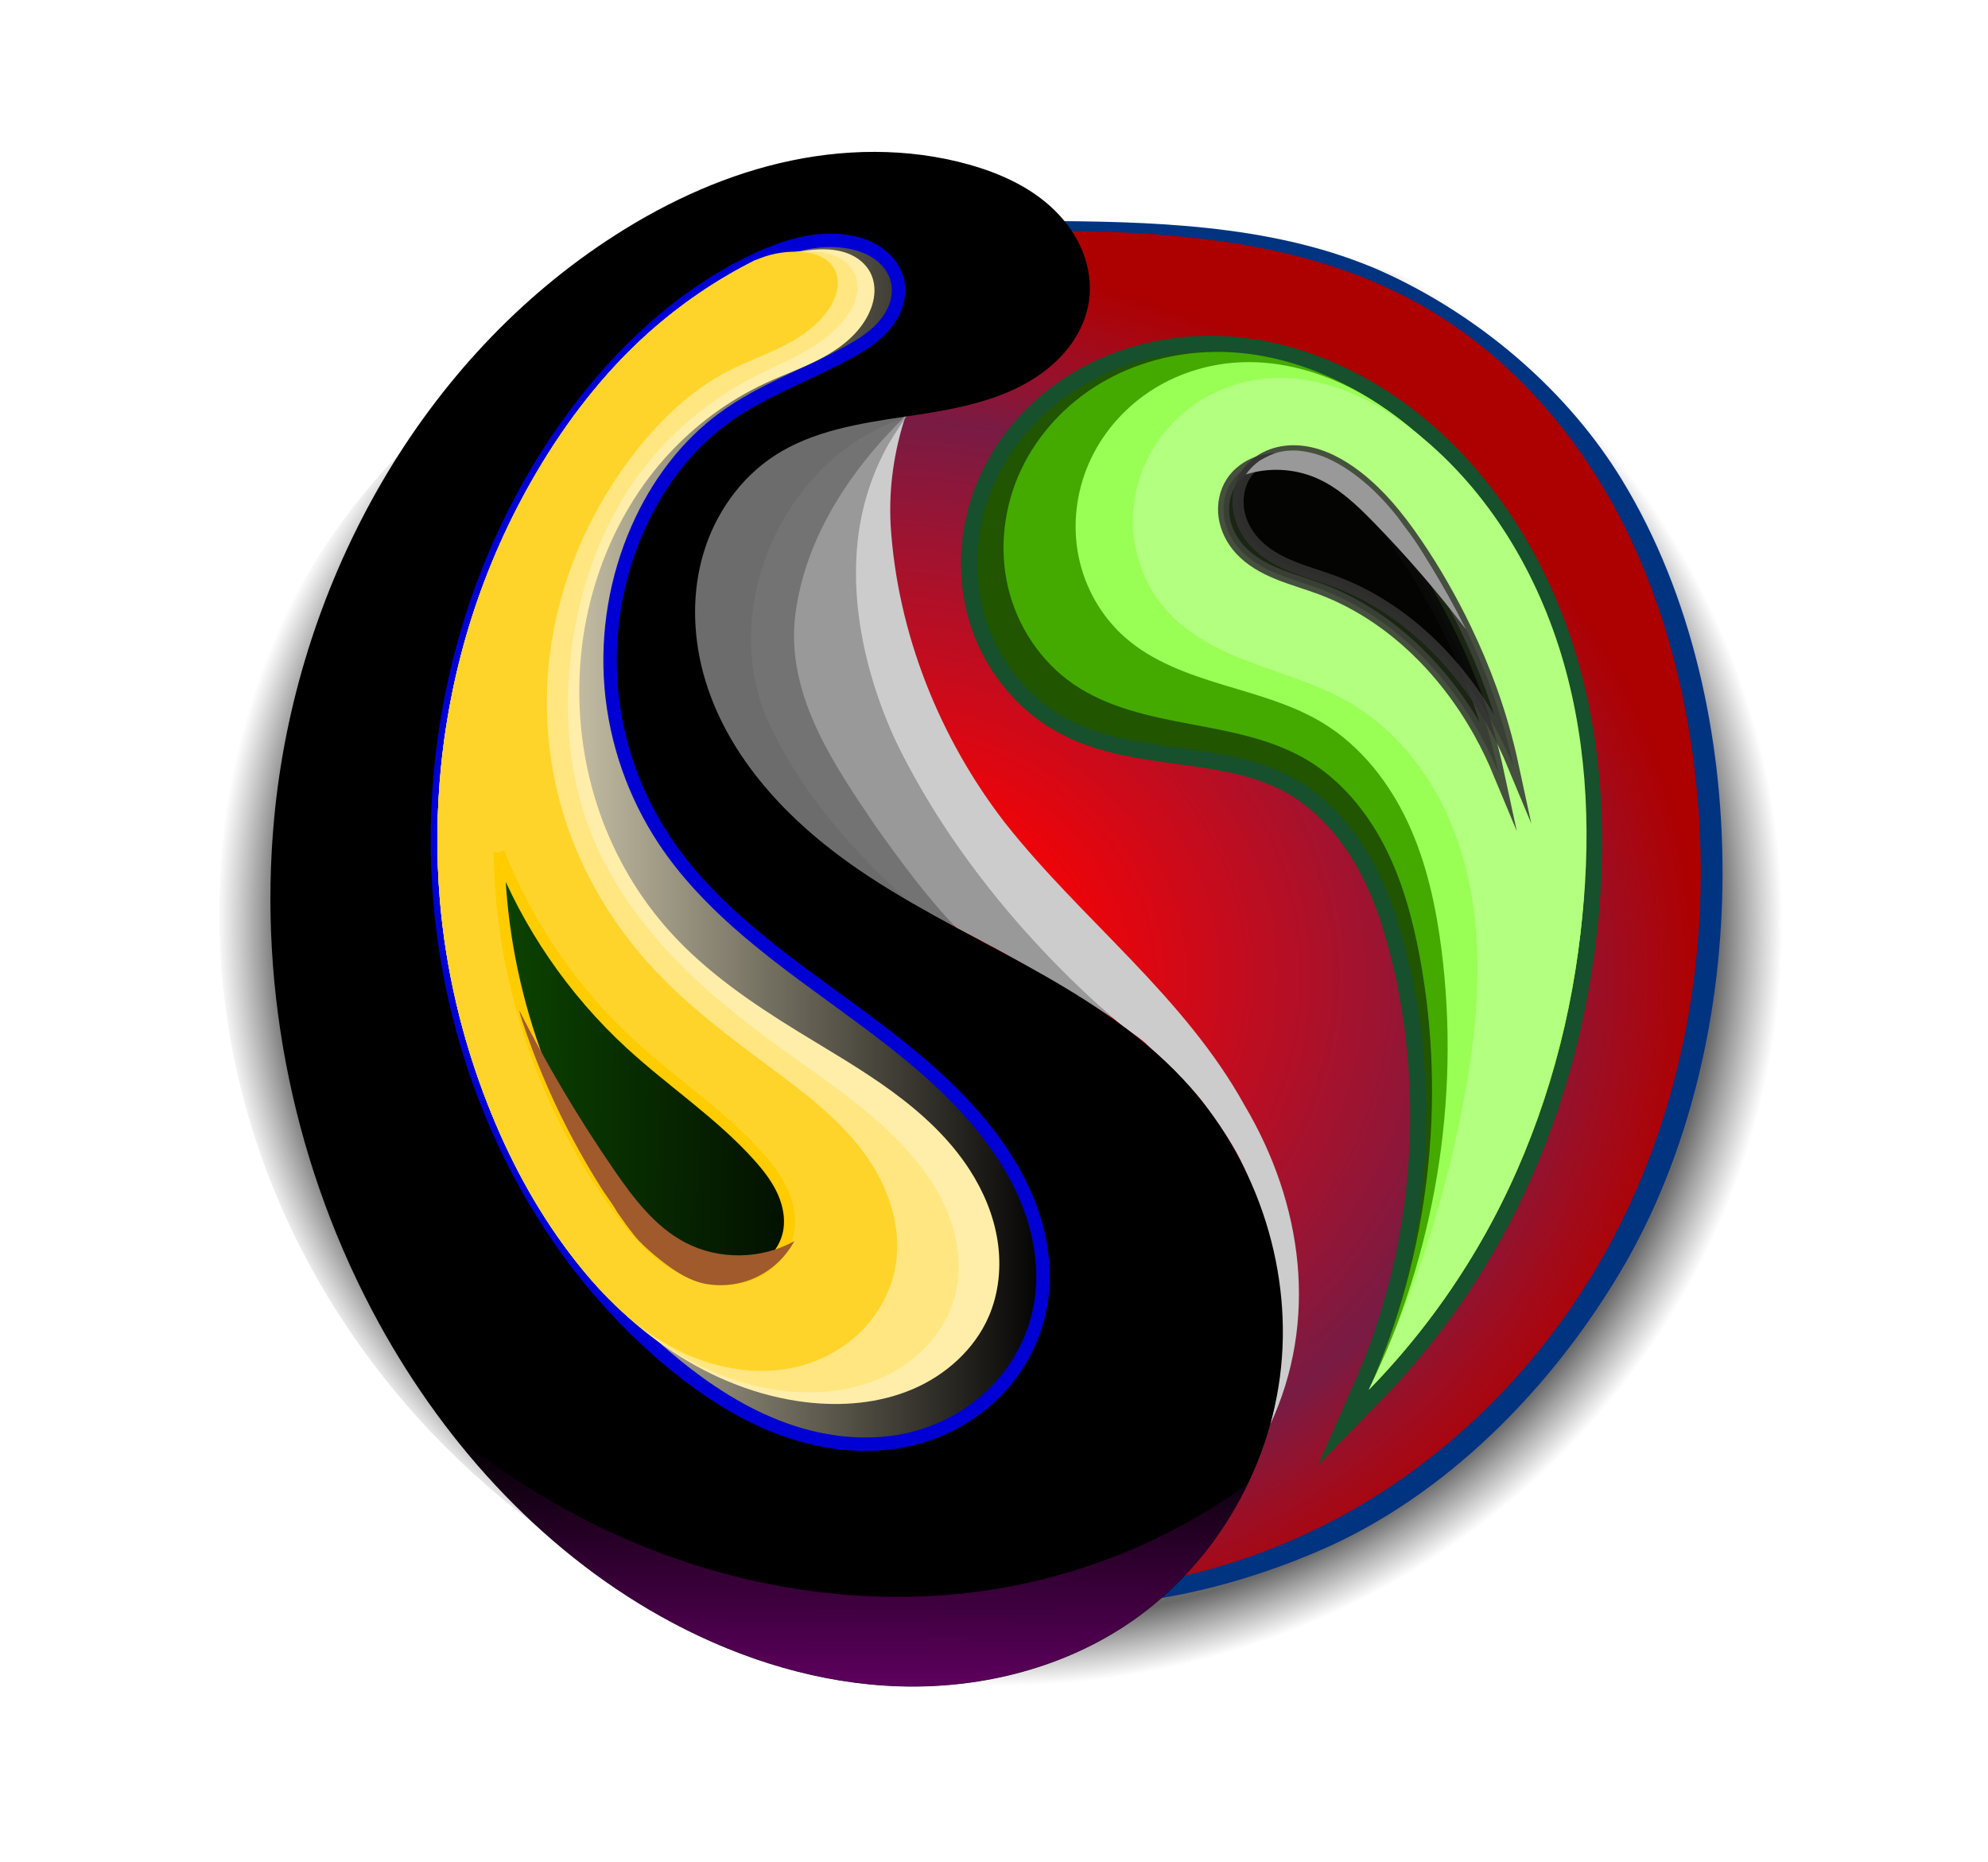
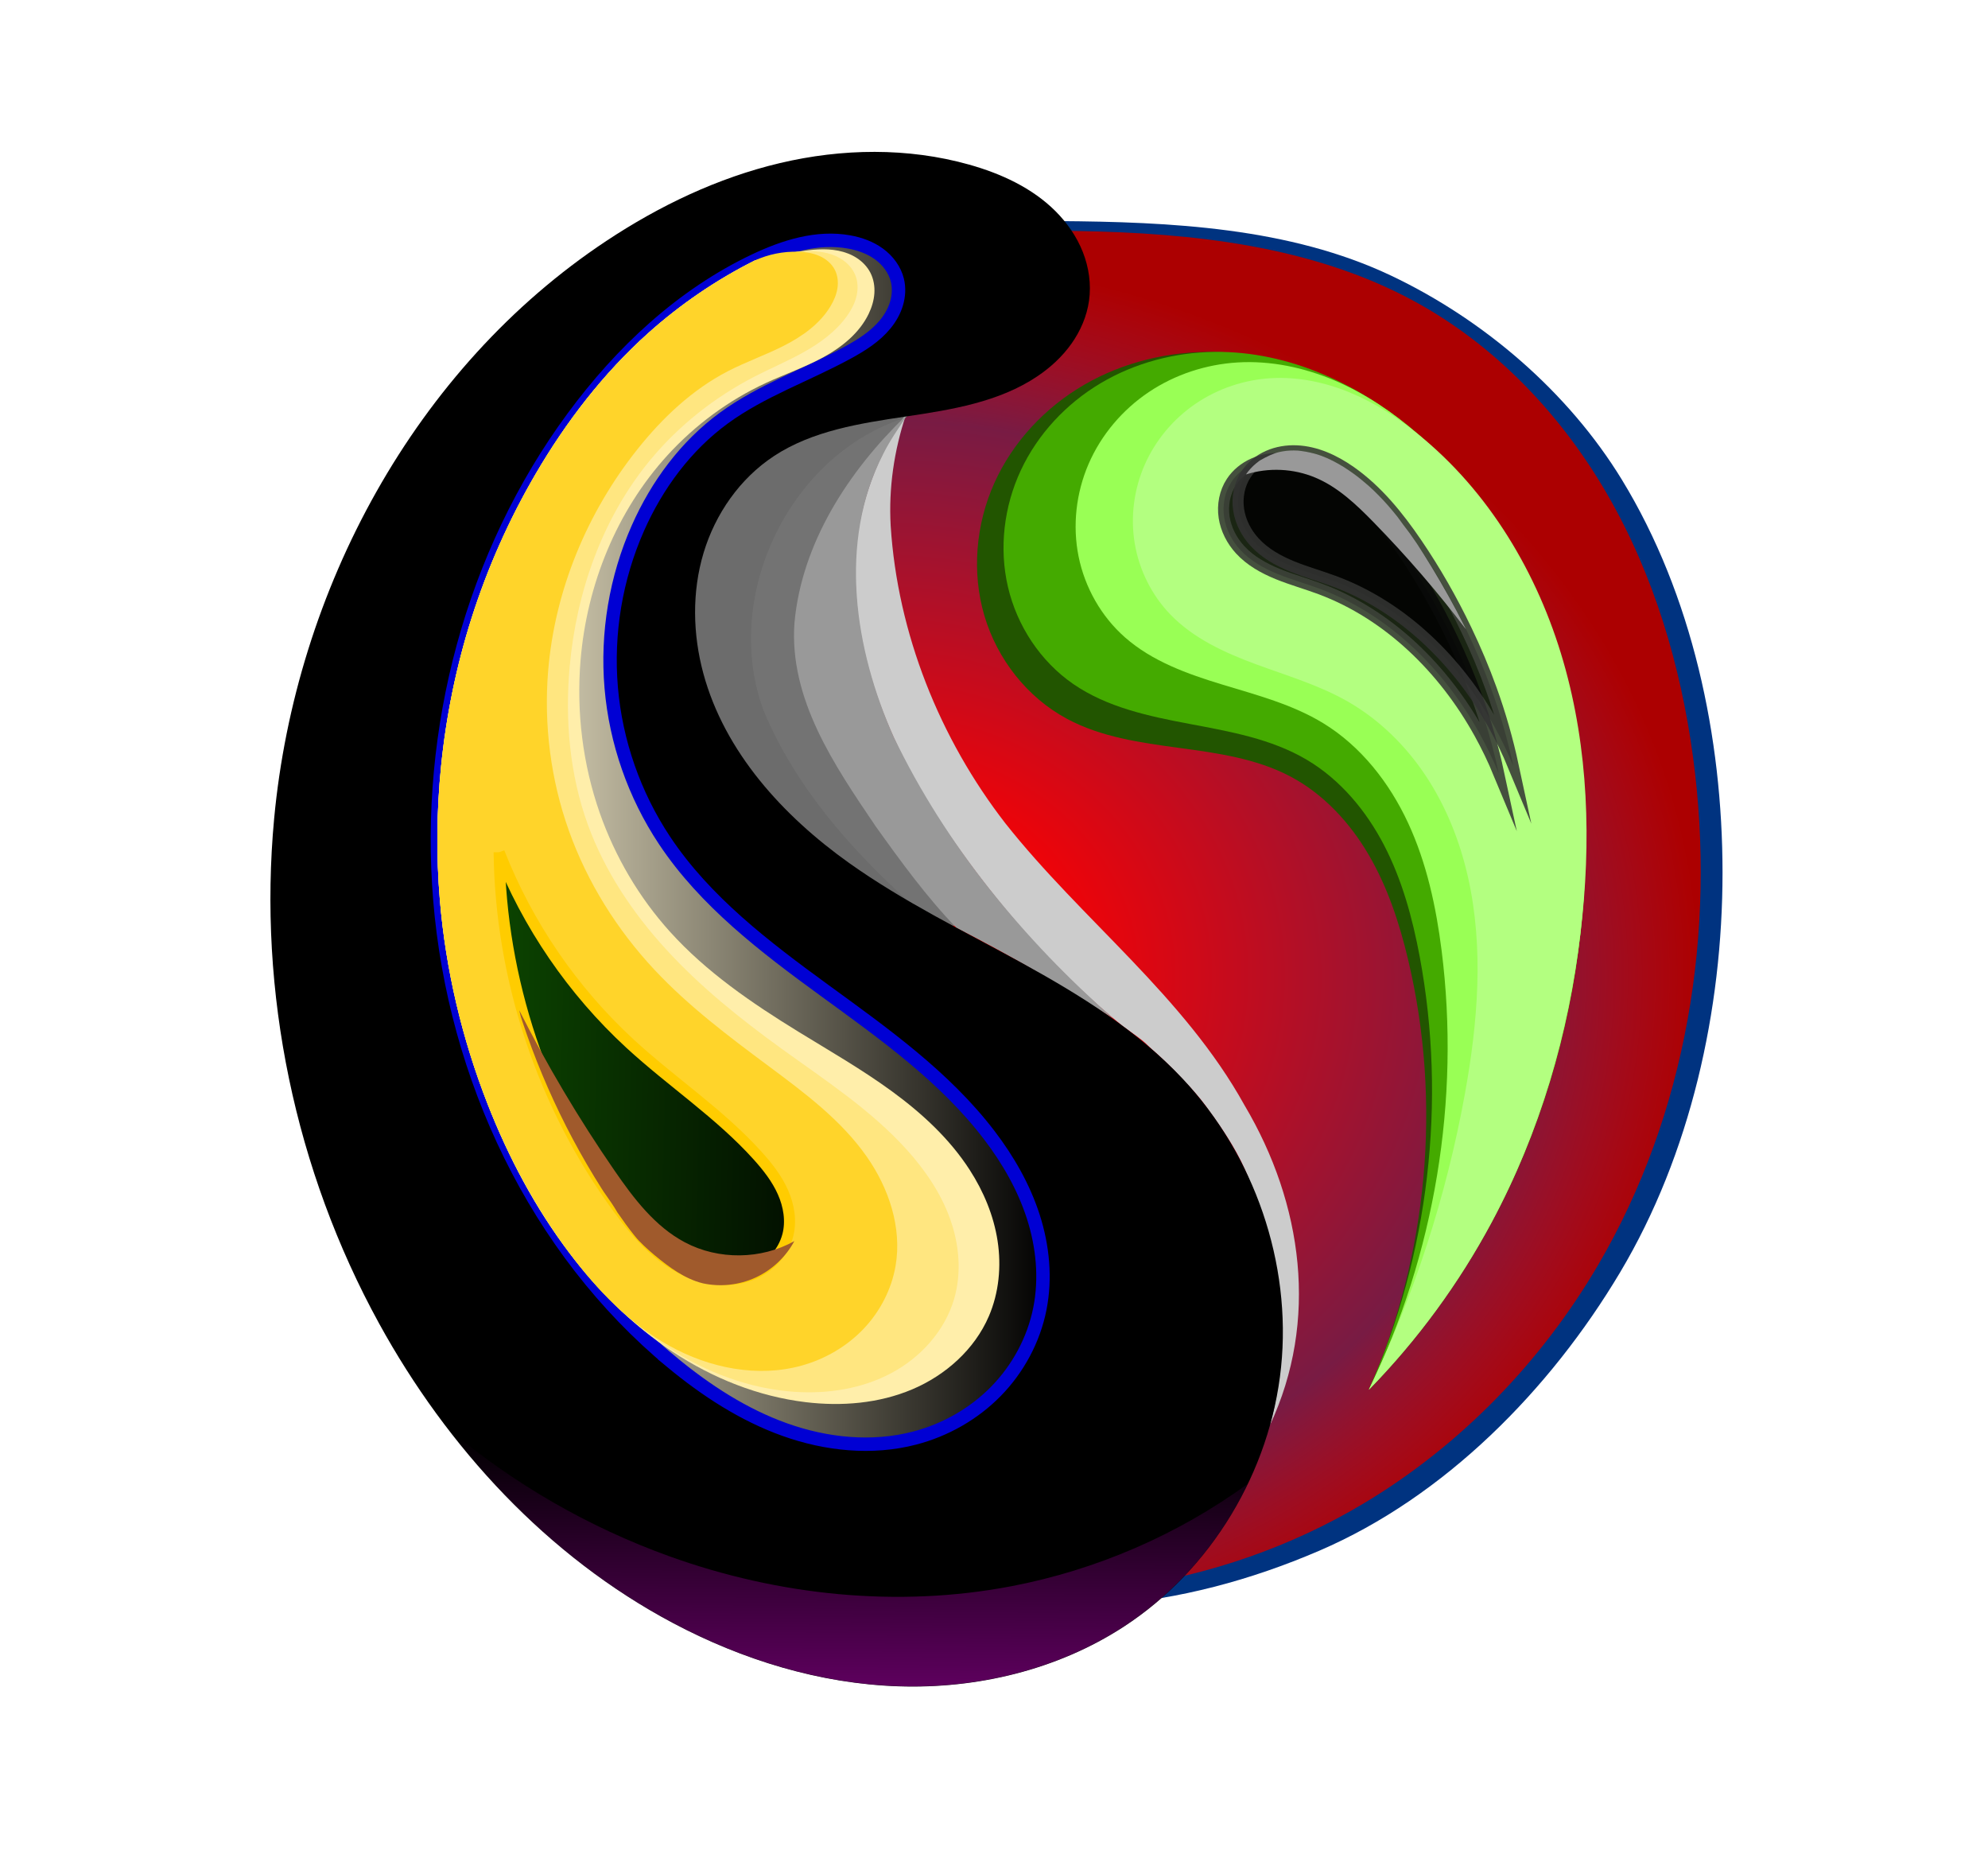
<svg xmlns="http://www.w3.org/2000/svg" xmlns:ns1="http://www.inkscape.org/namespaces/inkscape" xmlns:ns2="http://sodipodi.sourceforge.net/DTD/sodipodi-0.dtd" xmlns:xlink="http://www.w3.org/1999/xlink" width="21.404cm" height="20.039cm" viewBox="0 0 97.29 91.085" version="1.1" id="svg5" ns1:version="1.2 (dc2aedaf03, 2022-05-15)" ns2:docname="yangbb.svg" ns1:export-filename="yang2a.png" ns1:export-xdpi="96" ns1:export-ydpi="96">
  <ns2:namedview id="namedview7" pagecolor="#ffffff" bordercolor="#000000" borderopacity="0.25" ns1:showpageshadow="2" ns1:pageopacity="0.0" ns1:pagecheckerboard="0" ns1:deskcolor="#d1d1d1" ns1:document-units="mm" showgrid="false" ns1:lockguides="true" ns1:zoom="0.75157429" ns1:cx="470.34605" ns1:cy="371.88606" ns1:window-width="1920" ns1:window-height="1017" ns1:window-x="-8" ns1:window-y="-8" ns1:window-maximized="1" ns1:current-layer="layer1" />
  <defs id="defs2">
    <ns1:path-effect effect="spiro" id="path-effect1920" is_visible="true" lpeversion="1" />
    <ns1:path-effect effect="spiro" id="path-effect1856" is_visible="true" lpeversion="1" />
    <linearGradient ns1:collect="always" id="linearGradient4819">
      <stop style="stop-color:#ff0000;stop-opacity:1;" offset="0.179" id="stop4815" />
      <stop style="stop-color:#ff0000;stop-opacity:0.471;" offset="0.774" id="stop4825" />
      <stop style="stop-color:#ad0000;stop-opacity:0.995;" offset="1" id="stop4817" />
    </linearGradient>
    <linearGradient ns1:collect="always" id="linearGradient3212">
      <stop style="stop-color:#fff6d5;stop-opacity:1;" offset="0" id="stop3208" />
      <stop style="stop-color:#fff6d5;stop-opacity:0;" offset="1" id="stop3210" />
    </linearGradient>
    <linearGradient ns1:collect="always" id="linearGradient1740">
      <stop style="stop-color:#000000;stop-opacity:1;" offset="0" id="stop1736" />
      <stop style="stop-color:#126b00;stop-opacity:1;" offset="1" id="stop1738" />
    </linearGradient>
    <linearGradient ns1:collect="always" id="linearGradient1731">
      <stop style="stop-color:#101010;stop-opacity:1;" offset="0" id="stop2248" />
      <stop style="stop-color:#101010;stop-opacity:0.679;" offset="0.917" id="stop1727" />
      <stop style="stop-color:#272727;stop-opacity:0;" offset="1" id="stop1729" />
    </linearGradient>
    <ns1:path-effect effect="spiro" id="path-effect7452" is_visible="true" lpeversion="1" />
    <linearGradient ns1:collect="always" id="linearGradient7440">
      <stop style="stop-color:#4d4d4d;stop-opacity:1;" offset="0" id="stop7436" />
      <stop style="stop-color:#4d4d4d;stop-opacity:0;" offset="1" id="stop7438" />
    </linearGradient>
    <ns1:path-effect effect="spiro" id="path-effect7332" is_visible="true" lpeversion="1" />
    <linearGradient ns1:collect="always" id="linearGradient7288">
      <stop style="stop-color:#800080;stop-opacity:1;" offset="0" id="stop7284" />
      <stop style="stop-color:#800080;stop-opacity:0;" offset="1" id="stop7286" />
    </linearGradient>
    <ns1:path-effect effect="spiro" id="path-effect7156" is_visible="true" lpeversion="1" />
    <ns1:path-effect effect="spiro" id="path-effect5397" is_visible="true" lpeversion="1" />
    <ns1:path-effect effect="spiro" id="path-effect5330" is_visible="true" lpeversion="1" />
    <ns1:path-effect effect="vonkoch" id="path-effect5328" is_visible="true" lpeversion="1" ref_path="m 104.24,123.576 h 28.47" generator="m 104.24,152.587 h 9.49 m 9.49,0 h 9.49" similar_only="false" nbgenerations="1" drawall="true" maxComplexity="1000" />
    <ns1:path-effect effect="spiro" id="path-effect4082" is_visible="true" lpeversion="1" />
    <ns1:path-effect effect="spiro" id="path-effect4076" is_visible="true" lpeversion="1" />
    <ns1:path-effect effect="spiro" id="path-effect4064" is_visible="true" lpeversion="1" />
    <ns1:path-effect effect="spiro" id="path-effect3480" is_visible="true" lpeversion="1" />
    <ns1:path-effect effect="spiro" id="path-effect3297" is_visible="true" lpeversion="1" />
    <ns1:path-effect effect="spiro" id="path-effect2377" is_visible="true" lpeversion="1" />
    <ns1:path-effect effect="spiro" id="path-effect2195" is_visible="true" lpeversion="1" />
    <ns1:path-effect effect="spiro" id="path-effect2189" is_visible="true" lpeversion="1" />
    <ns1:path-effect effect="spiro" id="path-effect2155" is_visible="true" lpeversion="1" />
    <ns1:path-effect effect="spiro" id="path-effect1958" is_visible="true" lpeversion="1" />
    <ns1:path-effect effect="spiro" id="path-effect1891" is_visible="true" lpeversion="1" />
    <ns1:path-effect effect="spiro" id="path-effect1885" is_visible="true" lpeversion="1" />
    <ns1:path-effect effect="spiro" id="path-effect1818" is_visible="true" lpeversion="1" />
    <ns1:path-effect effect="spiro" id="path-effect1812" is_visible="true" lpeversion="1" />
    <ns1:path-effect effect="spiro" id="path-effect1682" is_visible="true" lpeversion="1" />
    <ns1:path-effect effect="spiro" id="path-effect1615" is_visible="true" lpeversion="1" />
    <ns1:path-effect effect="spiro" id="path-effect1359" is_visible="true" lpeversion="1" />
    <ns1:path-effect effect="spiro" id="path-effect1158" is_visible="true" lpeversion="1" />
    <ns1:path-effect effect="spiro" id="path-effect303" is_visible="true" lpeversion="1" />
    <ns1:path-effect effect="spiro" id="path-effect299" is_visible="true" lpeversion="1" />
    <linearGradient ns1:collect="always" xlink:href="#linearGradient7288" id="linearGradient7290" x1="96.019" y1="163.268" x2="96.112" y2="148.936" gradientUnits="userSpaceOnUse" gradientTransform="translate(8.206,3.202)" />
    <filter ns1:collect="always" style="color-interpolation-filters:sRGB" id="filter7308" x="-0.145" y="-0.145" width="1.29" height="1.289">
      <feGaussianBlur ns1:collect="always" stdDeviation="0.677" id="feGaussianBlur7310" />
    </filter>
    <clipPath clipPathUnits="userSpaceOnUse" id="clipPath7334">
      <path style="fill:#67536c;fill-opacity:1;stroke:none;stroke-width:0.765;stroke-dasharray:none;paint-order:markers stroke fill" d="m 78.601,124.248 c 0.595,2.206 0.474,5.238 1.277,7.689 0.261,0.795 0.569,1.606 0.907,2.388 0.286,0.661 0.562,1.281 0.945,1.942 0.269,0.465 0.505,0.908 0.78,1.347 0.348,0.556 0.798,1.103 1.1,1.631 0.376,0.659 0.91,1.233 1.494,1.717 0.58,0.481 1.22,0.96 1.952,1.141 0.742,0.184 1.601,0.229 2.291,-0.1 0.645,-0.308 1.291,-0.904 1.42,-1.607 0.216,-1.178 0.585,-1.475 -1.268,-3.362 -0.226,-0.23 -5.193,-4.589 -5.377,-4.719 -2.096,-1.488 -3.61,-6.38 -5.521,-8.067 z" id="path7336" ns2:nodetypes="csasasaaaassc" ns1:path-effect="#path-effect7332" ns1:original-d="m 78.600864,124.24782 c 0.594892,2.20598 0.473533,5.23766 1.277173,7.6895 0.260663,0.79526 0.569156,1.60615 0.906961,2.38762 0.285728,0.661 0.562029,1.28057 0.945493,1.94245 0.269424,0.46504 0.504568,0.90753 0.779831,1.34746 0.34788,0.55599 0.798458,1.10257 1.100483,1.63103 0.376365,0.65854 0.909591,1.23272 1.493635,1.71668 0.580282,0.48084 1.220106,0.96019 1.951641,1.14129 0.741874,0.18366 1.600885,0.22883 2.290607,-0.1004 0.645109,-0.30793 1.291232,-0.90364 1.420331,-1.60672 0.216314,-1.17805 0.585261,-1.47452 -1.268188,-3.36201 -0.225575,-0.22972 -5.19313,-4.58895 -5.377029,-4.71944 -2.096492,-1.48766 -3.610107,-6.38021 -5.520938,-8.06746 z" />
    </clipPath>
    <filter ns1:collect="always" style="color-interpolation-filters:sRGB" id="filter7444" x="-0.133" y="-0.164" width="1.267" height="1.328">
      <feGaussianBlur ns1:collect="always" stdDeviation="0.516" id="feGaussianBlur7446" />
    </filter>
    <clipPath clipPathUnits="userSpaceOnUse" id="clipPath7454">
      <path style="font-variation-settings:normal;opacity:1;vector-effect:none;fill:#ffffff;fill-opacity:1;stroke:url(#linearGradient7458);stroke-width:0.265;stroke-linecap:butt;stroke-linejoin:miter;stroke-miterlimit:4;stroke-dasharray:none;stroke-dashoffset:0;stroke-opacity:1;-inkscape-stroke:none;stop-color:#000000;stop-opacity:1" d="m 113.635,107.688 c -0.433,-0.194 -0.904,-0.319 -1.376,-0.364 -0.246,-0.024 -0.499,-0.008 -0.739,0.05 -0.299,0.073 -0.578,0.213 -0.847,0.367 -0.241,0.138 -0.458,0.344 -0.59,0.589 -0.24,0.445 -0.371,0.984 -0.307,1.485 0.064,0.505 0.338,0.902 0.675,1.371 0.732,1.021 2.277,1.063 3.384,1.655 1.284,0.686 2.781,1.324 3.776,2.196 1.709,1.5 2.583,3.505 3.76,5.512 0,0 -0.485,-2.128 -1.453,-4.462 -0.731,-1.763 -1.842,-3.63 -2.636,-4.855 -0.271,-0.417 -0.483,-0.654 -0.781,-1.075 -0.511,-0.723 -0.98,-1.132 -1.553,-1.607 -0.403,-0.334 -0.835,-0.65 -1.313,-0.864 z" id="path7456" ns2:nodetypes="aaasaascscsssaaa" ns1:path-effect="#path-effect7452" ns1:original-d="m 113.63512,107.68831 c -0.43319,-0.19353 -0.9038,-0.31863 -1.3761,-0.36375 -0.24579,-0.0235 -0.49909,-0.008 -0.73901,0.0503 -0.29895,0.0727 -0.5784,0.21313 -0.84681,0.36714 -0.24095,0.13825 -0.45787,0.34429 -0.58985,0.58873 -0.24021,0.44489 -0.37095,0.98386 -0.30702,1.4854 0.0644,0.5053 0.33836,0.9017 0.67486,1.37108 0.73166,1.02059 2.27669,1.06326 3.38416,1.65525 1.28405,0.68638 2.78146,1.32379 3.77555,2.19641 1.70915,1.50031 2.58272,3.50464 3.76,5.51232 0,0 -0.48498,-2.1285 -1.45258,-4.46191 -0.73097,-1.76277 -1.84164,-3.63024 -2.63575,-4.85477 -0.27057,-0.41722 -0.4827,-0.65363 -0.78078,-1.07514 -0.51108,-0.72272 -0.97979,-1.13162 -1.55338,-1.6071 -0.40342,-0.33441 -0.83486,-0.65024 -1.31329,-0.86398 z" />
    </clipPath>
    <linearGradient ns1:collect="always" xlink:href="#linearGradient7440" id="linearGradient7458" gradientUnits="userSpaceOnUse" x1="109.36" y1="105.085" x2="122.561" y2="120.71" />
    <ns1:path-effect effect="spiro" id="path-effect5330-4" is_visible="true" lpeversion="1" />
    <filter ns1:collect="always" style="color-interpolation-filters:sRGB" id="filter1865" x="-0.025" y="-0.022" width="1.096" height="1.211">
      <feGaussianBlur ns1:collect="always" stdDeviation="0.024" id="feGaussianBlur1867" />
    </filter>
    <radialGradient ns1:collect="always" xlink:href="#linearGradient1731" id="radialGradient1733" cx="98.645" cy="126.275" fx="98.645" fy="126.275" r="33.391" gradientTransform="matrix(1.148,-0.004,0.004,1.114,-5.921,-7.903)" gradientUnits="userSpaceOnUse" />
    <linearGradient ns1:collect="always" xlink:href="#linearGradient1740" id="linearGradient1742" x1="95.102" y1="129.828" x2="68.968" y2="129.279" gradientUnits="userSpaceOnUse" gradientTransform="matrix(1.161,0,0,1.161,-7.917,-15.464)" />
    <filter ns1:collect="always" style="color-interpolation-filters:sRGB" id="filter3204" x="-0.143" y="-0.444" width="1.287" height="1.888">
      <feGaussianBlur ns1:collect="always" stdDeviation="2.016" id="feGaussianBlur3206" />
    </filter>
    <linearGradient ns1:collect="always" xlink:href="#linearGradient3212" id="linearGradient3214" x1="75.717" y1="123.826" x2="101.808" y2="123.826" gradientUnits="userSpaceOnUse" gradientTransform="matrix(1.161,0,0,1.161,-7.917,-15.464)" />
    <filter ns1:collect="always" style="color-interpolation-filters:sRGB" id="filter3220" x="-0.02" y="-0.009" width="1.039" height="1.017">
      <feGaussianBlur ns1:collect="always" stdDeviation="0.153" id="feGaussianBlur3222" />
    </filter>
    <filter ns1:collect="always" style="color-interpolation-filters:sRGB" id="filter3224" x="-0.059" y="-0.031" width="1.118" height="1.062">
      <feGaussianBlur ns1:collect="always" stdDeviation="0.331" id="feGaussianBlur3226" />
    </filter>
    <filter ns1:collect="always" style="color-interpolation-filters:sRGB" id="filter3228" x="-0.148" y="-0.065" width="1.295" height="1.131">
      <feGaussianBlur ns1:collect="always" stdDeviation="0.559" id="feGaussianBlur3230" />
    </filter>
    <filter ns1:collect="always" style="color-interpolation-filters:sRGB" id="filter3232" x="-0.12" y="-0.061" width="1.239" height="1.122">
      <feGaussianBlur ns1:collect="always" stdDeviation="0.546" id="feGaussianBlur3234" />
    </filter>
    <filter ns1:collect="always" style="color-interpolation-filters:sRGB" id="filter3236" x="-0.03" y="-0.017" width="1.06" height="1.034">
      <feGaussianBlur ns1:collect="always" stdDeviation="0.308" id="feGaussianBlur3238" />
    </filter>
    <filter ns1:collect="always" style="color-interpolation-filters:sRGB" id="filter3240" x="-0.049" y="-0.022" width="1.098" height="1.044">
      <feGaussianBlur ns1:collect="always" stdDeviation="0.392" id="feGaussianBlur3242" />
    </filter>
    <filter ns1:collect="always" style="color-interpolation-filters:sRGB" id="filter3244" x="-0.046" y="-0.023" width="1.092" height="1.046">
      <feGaussianBlur ns1:collect="always" stdDeviation="0.412" id="feGaussianBlur3246" />
    </filter>
    <filter ns1:collect="always" style="color-interpolation-filters:sRGB" id="filter3248" x="-0.114" y="-0.067" width="1.229" height="1.134">
      <feGaussianBlur ns1:collect="always" stdDeviation="1.224" id="feGaussianBlur3250" />
    </filter>
    <radialGradient ns1:collect="always" xlink:href="#linearGradient4819" id="radialGradient4823" cx="102.258" cy="135.06" fx="102.258" fy="135.06" r="32.657" gradientTransform="matrix(1.239,9.2585283e-4,-8.0500426e-4,1.077,-24.972,-10.704)" gradientUnits="userSpaceOnUse" />
    <filter ns1:collect="always" style="color-interpolation-filters:sRGB" id="filter1865-0" x="-0.143" y="-0.125" width="1.332" height="1.417">
      <feGaussianBlur ns1:collect="always" stdDeviation="0.595" id="feGaussianBlur1867-2" />
    </filter>
    <ns1:path-effect effect="spiro" id="path-effect2377-5" is_visible="true" lpeversion="1" />
  </defs>
  <g ns1:label="Calque 1" ns1:groupmode="layer" id="layer1" transform="translate(-58.915,-87.095)">
-     <path id="path1118" style="opacity:0.922;fill:url(#radialGradient1733);stroke-width:0.294" d="m 148.912,131.895 c 0,20.851 -18.998,37.755 -40.07,37.755 -21.071,0 -39.198,-17.081 -39.198,-37.933 -2e-6,-20.851 17.183,-33.66 38.255,-33.66 9.725,-2e-6 20.635,1.184 27.772,6.675 8.328,6.408 13.241,15.934 13.241,27.162 z" ns2:nodetypes="ssssss" />
    <path id="path3301" style="color:#000000;font-variation-settings:normal;opacity:1;vector-effect:none;fill:#003380;fill-opacity:1;stroke:none;stroke-width:0.888;stroke-linecap:butt;stroke-linejoin:miter;stroke-miterlimit:4;stroke-dasharray:none;stroke-dashoffset:0;stroke-opacity:1;-inkscape-stroke:none;paint-order:markers stroke fill;stop-color:#000000;stop-opacity:1" d="m 99.744,99.553 c -6.869,2.008 -15.315,5.334 -18.951,11.5 -4.068,6.898 -5.021,15.287 -3.864,23.164 1.154,7.857 4.409,15.519 9.891,21.305 3.972,4.193 9.066,7.331 14.638,8.876 8.161,2.263 15.262,1.472 22.021,-1.431 6.142,-2.638 11.298,-7.877 14.721,-13.619 3.447,-5.782 5.014,-12.831 5.013,-19.563 -4e-4,-6.616 -1.478,-13.581 -4.929,-19.225 -2.619,-4.282 -6.747,-7.822 -11.281,-9.975 -4.978,-2.363 -10.804,-2.636 -16.315,-2.673 -3.689,-0.025 -6.277,0.302 -10.945,1.642 z" ns2:nodetypes="cssssaaaaaac" />
    <path style="fill:url(#radialGradient4823);fill-opacity:1;stroke:none;stroke-width:0.888;stroke-dasharray:none;paint-order:markers stroke fill" d="m 96.819,100.022 c 4.78,-1.409 9.819,-1.708 14.801,-1.625 5.677,0.095 11.521,0.726 16.51,3.437 3.976,2.161 7.209,5.567 9.467,9.488 2.259,3.921 3.572,8.342 4.175,12.827 1.143,8.504 -0.309,17.438 -4.649,24.841 -2.78,4.741 -6.72,8.814 -11.434,11.641 -7.153,4.289 -16.073,5.559 -24.112,3.338 -5.492,-1.517 -10.528,-4.606 -14.435,-8.752 -5.389,-5.718 -8.548,-13.302 -9.774,-21.063 -1.234,-7.809 -0.481,-16.233 3.807,-22.875 3.559,-5.512 9.35,-9.401 15.643,-11.256 z" id="path1956" ns2:nodetypes="sssssssssss" ns1:original-d="m 96.819136,100.02223 c 5.433804,-4.645591 10.909194,-0.911172 14.801434,-1.625298 3.89224,-0.714115 13.32526,3.034948 16.50977,3.437298 3.1845,0.40236 5.67439,11.81305 13.64221,22.31497 7.96783,10.50195 -3.22111,17.39546 -4.64909,24.8408 -1.42798,7.44533 -7.28449,7.07259 -11.43359,11.6407 -4.14911,4.56812 16.2366,-37.27353 -24.11182,3.33845 -6.339334,6.38074 -10.147973,-4.9964 -14.435368,-8.75248 -4.287397,-3.75607 -6.796398,-13.63906 -9.774075,-21.06305 -2.977677,-7.424 2.538395,-15.24973 3.80713,-22.87505 1.268737,-7.62534 10.209599,-6.61074 15.643399,-11.25634 z" ns1:path-effect="#path-effect1958" />
    <path id="path301" style="mix-blend-mode:multiply;fill:#737373;fill-opacity:1;stroke-width:0.265;filter:url(#filter3232)" d="m 103.95,109.073 c -2.666,0.308 -5.643,0.984 -7.303,3.291 -2.215,2.868 -2,7.001 -0.253,10.045 2.058,3.676 5.683,6.155 9.344,8.054 0.75,0.414 -0.395,-0.62 -0.564,-0.916 -2.002,-2.489 -3.959,-5.079 -5.224,-8.029 -1.143,-2.549 -0.675,-5.511 0.627,-7.905 0.873,-1.704 2.057,-3.239 3.452,-4.551 z" transform="matrix(1.161,0,0,1.161,-17.445,-19.182)" />
    <path id="path1883" style="opacity:1;mix-blend-mode:multiply;fill:#cccccc;stroke:none;stroke-width:0.265;filter:url(#filter3220)" d="m 103.903,109.075 c -1.354,1.966 -2.139,4.323 -2.073,6.72 0.034,4.269 2,8.244 4.455,11.638 1.948,2.718 4.216,5.236 6.808,7.346 1.149,0.817 0.848,0.637 1.246,0.988 0.471,0.415 0.918,0.857 1.346,1.315 0.318,0.339 0.633,0.684 0.908,1.06 0.62,0.849 1.232,1.722 1.657,2.685 0.555,1.259 0.84,2.625 1.132,3.97 0.14,0.644 0.271,1.297 0.295,1.955 0.059,1.62 0.107,3.138 -0.376,4.847 2.059,-4.387 1.395,-9.326 -1.069,-13.478 -2.544,-4.6 -6.852,-7.805 -10.075,-11.875 -2.781,-3.584 -4.553,-8.015 -4.842,-12.549 -0.089,-1.585 0.142,-3.168 0.642,-4.671 z" ns2:nodetypes="ccccaaaaaacccccc" transform="matrix(1.161,0,0,1.161,-17.445,-19.182)" />
    <path id="path1156" style="mix-blend-mode:multiply;fill:#999999;stroke-width:0.265;filter:url(#filter3224)" d="m 103.936,109.079 c -2.386,2.309 -4.363,5.323 -4.676,8.696 -0.238,3.226 1.696,6.036 3.419,8.582 1.06,1.484 2.151,2.984 3.412,4.29 2.279,1.147 4.471,2.464 6.618,3.823 -3.781,-3.328 -7.073,-7.306 -9.262,-11.867 -1.653,-3.701 -2.365,-8.21 -0.438,-11.951 0.28,-0.564 0.649,-1.075 0.986,-1.602 z" transform="matrix(1.161,0,0,1.161,-17.445,-19.182)" />
    <path id="path1357" style="opacity:0.287;mix-blend-mode:multiply;fill:#1a1a1a;stroke-width:0.265;filter:url(#filter3228)" d="m 102.846,109.233 c -2.327,0.356 -4.804,1.143 -6.221,3.157 -2.206,2.88 -1.968,7.015 -0.213,10.055 1.736,3.115 4.661,5.378 7.702,7.128 -2.518,-2.269 -4.841,-4.927 -6.155,-8.084 -1.754,-4.73 0.99,-10.625 5.775,-12.281 0.782,-0.28 -0.693,0.017 -0.887,0.025 z" transform="matrix(1.161,0,0,1.161,-17.445,-19.182)" />
    <path style="fill:#000000;stroke-width:0.307" d="m 96.785,109.413 c -1.663,1.095 -2.867,2.829 -3.439,4.736 -0.572,1.907 -0.53,3.974 -0.01,5.896 1.041,3.843 3.897,6.971 7.141,9.279 2.651,1.885 5.59,3.316 8.441,4.882 2.851,1.566 5.66,3.305 7.884,5.679 3.501,3.737 5.33,9.008 4.807,14.103 -0.522,5.094 -3.412,9.914 -7.707,12.703 -3.234,2.1 -7.158,3.039 -11.012,2.911 -3.854,-0.128 -7.636,-1.29 -11.042,-3.097 -6.133,-3.255 -11.042,-8.574 -14.383,-14.661 -4.106,-7.48 -5.929,-16.198 -5.134,-24.694 1.047,-11.189 6.888,-22.057 16.256,-28.266 2.601,-1.724 5.46,-3.092 8.497,-3.81 3.036,-0.718 6.257,-0.769 9.26,0.075 1.556,0.438 3.078,1.134 4.223,2.275 0.572,0.571 1.043,1.249 1.34,2.001 0.297,0.752 0.416,1.578 0.304,2.379 -0.106,0.761 -0.419,1.486 -0.864,2.112 -0.445,0.626 -1.019,1.155 -1.656,1.584 -1.88,1.268 -4.204,1.64 -6.447,1.974 -2.243,0.334 -4.567,0.692 -6.461,1.939 z" id="path297" ns1:path-effect="#path-effect299" ns1:original-d="m 96.785243,109.41276 c -4.30298,1.30426 2.46226,13.27378 3.692937,19.9102 1.23067,6.63643 10.88354,7.04085 16.32486,10.56081 5.4413,3.51996 -1.93245,17.87083 -2.89914,26.80579 -0.96668,8.93494 -14.702409,-0.12394 -22.054078,-0.18637 -7.351665,-0.0624 -10.299076,-9.3491 -14.383471,-14.66088 -4.084394,-5.31176 -3.350373,-16.81413 -5.133872,-24.69362 -1.783502,-7.87949 11.355226,-18.91595 16.255824,-28.265676 4.900601,-9.349711 11.360977,-2.585528 17.757167,-3.735095 6.39618,-1.149572 4.51005,4.532656 5.86727,6.654841 1.35724,2.12221 -1.67934,2.46451 -2.51946,3.6963 -0.84015,1.23178 -8.60505,2.60944 -12.908037,3.9137 z" ns2:nodetypes="ssssssssssss" />
    <path style="fill:url(#linearGradient3214);fill-opacity:1;stroke:#0000d4;stroke-width:0.656;stroke-dasharray:none;paint-order:markers stroke fill" d="m 91.796,153.744 c -6.677,-5.52 -10.64,-13.983 -11.354,-22.617 -0.689,-8.318 1.57,-16.903 6.522,-23.622 2.345,-3.182 5.318,-5.971 8.889,-7.665 1.443,-0.685 3.053,-1.192 4.625,-0.906 0.522,0.095 1.034,0.28 1.462,0.594 0.428,0.314 0.766,0.764 0.892,1.279 0.091,0.374 0.068,0.772 -0.042,1.141 -0.11,0.369 -0.305,0.71 -0.549,1.008 -0.487,0.597 -1.154,1.017 -1.83,1.386 -2.011,1.099 -4.221,1.855 -6.071,3.207 -1.859,1.359 -3.273,3.276 -4.205,5.381 -1.08,2.438 -1.534,5.15 -1.308,7.807 0.226,2.657 1.132,5.253 2.608,7.474 1.99,2.993 4.918,5.218 7.823,7.335 2.905,2.117 5.891,4.232 8.071,7.089 0.922,1.208 1.69,2.545 2.155,3.991 0.465,1.447 0.617,3.007 0.322,4.498 -0.301,1.52 -1.068,2.94 -2.153,4.046 -1.085,1.106 -2.482,1.897 -3.982,2.287 -2.085,0.543 -4.325,0.309 -6.354,-0.417 -2.029,-0.726 -3.862,-1.923 -5.522,-3.296 z" id="path1550" ns2:nodetypes="aaaaaaaaaaaaaa" ns1:path-effect="#path-effect1615" ns1:original-d="m 91.79631,153.74354 c -6.428649,-5.46197 -10.529444,-14.2217 -11.354277,-22.61696 -0.798714,-8.12943 2.15339,-16.71969 6.52215,-23.62182 2.092575,-3.30604 5.370591,-5.95455 8.889405,-7.66529 1.412753,-0.686833 3.098639,-1.278539 4.624692,-0.905994 0.97412,0.237807 2.20466,0.881944 2.35353,1.873564 0.21202,1.41228 -1.35471,2.58456 -2.42064,3.53497 -1.708138,1.52302 -4.315502,1.73811 -6.070673,3.20668 -1.74584,1.46075 -3.555687,3.19917 -4.204871,5.38099 -1.45792,4.89987 -0.965903,10.69902 1.300714,15.28123 3.172115,6.41276 12.1001,8.35862 15.89355,14.42457 1.56292,2.49918 3.18579,5.62773 2.47708,8.48892 -0.70659,2.85263 -3.28646,5.60775 -6.13459,6.33231 -4.01964,1.02258 -8.715221,-1.02761 -11.87607,-3.71317 z" />
    <path style="fill:#ffeeaa;stroke:none;stroke-width:0.307" d="m 95.854,99.839 c -1.891,0.95 -3.655,2.154 -5.231,3.567 -2.187,1.963 -3.999,4.322 -5.483,6.858 -1.311,2.24 -2.372,4.627 -3.156,7.101 -0.744,2.349 -1.238,4.775 -1.484,7.227 -0.218,2.17 -0.242,4.36 -0.059,6.534 0.288,3.42 1.089,6.795 2.339,9.991 1.014,2.595 2.329,5.082 4.015,7.3 1.415,1.861 3.096,3.534 5.048,4.821 1.952,1.287 4.179,2.182 6.5,2.461 1.758,0.212 3.584,0.063 5.215,-0.627 1.631,-0.69 3.051,-1.952 3.75,-3.578 0.495,-1.151 0.617,-2.447 0.427,-3.686 -0.19,-1.239 -0.685,-2.42 -1.364,-3.473 -0.982,-1.522 -2.338,-2.771 -3.8,-3.84 -1.462,-1.069 -3.037,-1.971 -4.581,-2.919 -2.274,-1.397 -4.508,-2.92 -6.295,-4.902 -1.511,-1.676 -2.675,-3.66 -3.424,-5.789 -0.841,-2.394 -1.155,-4.969 -0.944,-7.497 0.308,-3.684 1.765,-7.296 4.26,-10.025 1.35,-1.477 2.991,-2.688 4.807,-3.529 0.938,-0.435 1.923,-0.772 2.83,-1.269 0.907,-0.497 1.753,-1.183 2.202,-2.114 0.151,-0.314 0.255,-0.652 0.279,-1 0.024,-0.347 -0.036,-0.703 -0.195,-1.013 -0.15,-0.292 -0.385,-0.537 -0.66,-0.717 -0.275,-0.18 -0.589,-0.296 -0.911,-0.36 -0.644,-0.129 -1.311,-0.053 -1.96,0.049 -0.715,0.112 -1.425,0.255 -2.127,0.429 z" id="path1887" ns1:path-effect="#path-effect1891" ns1:original-d="m 95.853585,99.83947 c -0.753871,0.0503 -3.486725,2.37861 -5.23055,3.56746 -1.743824,1.18884 -3.654811,4.57233 -5.482678,6.85803 -1.827866,2.2857 -2.103538,4.73447 -3.155766,7.10126 -1.052228,2.36677 -0.988725,4.81808 -1.483547,7.22667 -0.494821,2.40858 -0.03904,4.35609 -0.05901,6.53369 -0.01998,2.17758 1.559406,6.66119 2.338647,9.99131 0.779245,3.33014 2.677096,4.86716 4.015182,7.30028 1.338085,2.43311 7.006299,7.00011 11.548425,7.28195 3.294552,0.20444 7.379822,-1.31055 8.965172,-4.2058 1.15587,-2.11089 0.23993,-5.05976 -0.93734,-7.1588 -1.75564,-3.13028 -5.56811,-4.53021 -8.380893,-6.75939 -2.084351,-1.65189 -4.538252,-2.90545 -6.29515,-4.90209 -1.481001,-1.6831 -2.697875,-3.66798 -3.423582,-5.78919 -0.815355,-2.38325 -1.291017,-5.00261 -0.943766,-7.49743 0.500554,-3.5962 2.00629,-7.17831 4.260052,-10.02502 1.233817,-1.55844 3.180513,-2.3861 4.806793,-3.529 1.653712,-1.16219 4.045006,-1.61934 5.032256,-3.38308 0.32798,-0.58592 0.47573,-1.46732 0.084,-2.01265 -0.71526,-0.995573 -2.979402,-0.826308 -3.531232,-1.027355 -0.551831,-0.201047 -1.373081,0.378945 -2.126955,0.429155 z" ns2:nodetypes="ssssssssaaaaaaaaaaasss" />
    <path style="fill:#ffe680;stroke:none;stroke-width:0.307" d="m 95.854,99.839 c -1.891,0.95 -3.655,2.154 -5.231,3.567 -2.187,1.963 -3.999,4.322 -5.483,6.858 -1.311,2.24 -2.372,4.627 -3.156,7.101 -0.744,2.349 -1.238,4.775 -1.484,7.227 -0.218,2.17 -0.242,4.36 -0.059,6.534 0.287,3.42 1.088,6.795 2.339,9.991 1.015,2.594 2.332,5.08 4.015,7.3 1.345,1.774 2.932,3.382 4.796,4.6 1.864,1.217 4.014,2.033 6.235,2.178 1.621,0.105 3.288,-0.157 4.72,-0.924 1.432,-0.766 2.608,-2.065 3.063,-3.624 0.374,-1.281 0.25,-2.676 -0.203,-3.931 -0.453,-1.255 -1.221,-2.378 -2.114,-3.368 -1.765,-1.955 -4.003,-3.407 -6.138,-4.95 -2.023,-1.463 -3.982,-3.035 -5.665,-4.879 -1.62,-1.774 -2.982,-3.811 -3.803,-6.069 -0.895,-2.46 -1.126,-5.131 -0.892,-7.738 0.328,-3.648 1.595,-7.26 3.924,-10.087 1.403,-1.704 3.172,-3.101 5.135,-4.111 0.803,-0.413 1.638,-0.763 2.424,-1.206 0.786,-0.443 1.533,-0.99 2.065,-1.719 0.206,-0.283 0.379,-0.594 0.471,-0.932 0.092,-0.338 0.1,-0.704 -0.016,-1.034 -0.092,-0.26 -0.258,-0.491 -0.465,-0.673 -0.207,-0.182 -0.454,-0.316 -0.715,-0.405 -0.521,-0.179 -1.087,-0.182 -1.636,-0.135 -0.722,0.061 -1.437,0.206 -2.127,0.429 z" id="path1814" ns1:path-effect="#path-effect1818" ns1:original-d="m 95.853585,99.83947 c -0.753871,0.0503 -3.486725,2.37861 -5.23055,3.56746 -1.743824,1.18884 -3.654811,4.57233 -5.482678,6.85803 -1.827866,2.2857 -2.103538,4.73447 -3.155766,7.10126 -1.052228,2.36677 -0.988725,4.81808 -1.483547,7.22667 -0.494821,2.40858 -0.03904,4.35609 -0.05901,6.53369 -0.01998,2.17758 1.559406,6.66119 2.338647,9.99131 0.779245,3.33014 2.677096,4.86716 4.015182,7.30028 1.338085,2.43311 6.715543,6.72941 11.030723,6.77721 3.004554,0.0333 6.704234,-1.7431 7.783104,-4.54749 0.91652,-2.38237 -0.87701,-5.19152 -2.31789,-7.29855 -1.48362,-2.16954 -4.118541,-3.2673 -6.137524,-4.95009 -1.914394,-1.59562 -4.041115,-2.98857 -5.66528,-4.8788 -1.555837,-1.81072 -3.013188,-3.81592 -3.803229,-6.06873 -0.859254,-2.45018 -1.223683,-5.16296 -0.891995,-7.73815 0.460877,-3.57823 1.78846,-7.17898 3.923544,-10.08715 1.297594,-1.76745 3.358261,-2.82612 5.134671,-4.1114 1.446856,-1.04683 3.465123,-1.46149 4.488683,-2.92492 0.38554,-0.55121 0.7585,-1.36577 0.45495,-1.96606 -0.4611,-0.911916 -2.263248,-1.012678 -2.815078,-1.213725 -0.551831,-0.201047 -1.373082,0.378945 -2.126954,0.429155 z" ns2:nodetypes="ssssssssaaaaaaaaaaasss" />
    <path style="fill:#ffd42a;stroke:none;stroke-width:0.307" d="m 95.854,99.839 c -1.891,0.95 -3.655,2.154 -5.231,3.567 -2.187,1.963 -3.999,4.322 -5.483,6.858 -1.311,2.24 -2.372,4.627 -3.156,7.101 -0.744,2.349 -1.238,4.775 -1.484,7.227 -0.218,2.17 -0.241,4.36 -0.059,6.534 0.286,3.421 1.082,6.797 2.339,9.991 1.02,2.592 2.346,5.07 4.015,7.3 1.341,1.793 2.932,3.445 4.89,4.531 1.958,1.086 4.321,1.561 6.477,0.957 1.134,-0.318 2.188,-0.93 3.002,-1.78 0.814,-0.851 1.382,-1.94 1.58,-3.101 0.317,-1.857 -0.325,-3.782 -1.403,-5.326 -1.259,-1.803 -3.062,-3.14 -4.826,-4.453 -1.952,-1.452 -3.908,-2.924 -5.57,-4.7 -1.835,-1.961 -3.291,-4.284 -4.192,-6.814 -0.887,-2.491 -1.229,-5.173 -1.013,-7.808 0.323,-3.939 1.903,-7.748 4.364,-10.84 1.223,-1.537 2.683,-2.921 4.427,-3.824 0.896,-0.464 1.856,-0.796 2.755,-1.254 0.899,-0.458 1.759,-1.068 2.277,-1.935 0.16,-0.268 0.286,-0.56 0.334,-0.868 0.048,-0.308 0.014,-0.634 -0.129,-0.911 -0.16,-0.31 -0.448,-0.542 -0.768,-0.68 -0.32,-0.138 -0.672,-0.189 -1.02,-0.2 -0.729,-0.023 -1.464,0.125 -2.127,0.429 z" id="path1680" ns1:path-effect="#path-effect1682" ns1:original-d="m 95.853585,99.83947 c -0.753871,0.0503 -3.486725,2.37861 -5.23055,3.56746 -1.743824,1.18884 -3.654811,4.57233 -5.482678,6.85803 -1.827866,2.2857 -2.103538,4.73447 -3.155766,7.10126 -1.052228,2.36677 -0.988725,4.81808 -1.483547,7.22667 -0.494821,2.40858 -0.03904,4.35609 -0.05901,6.53369 -0.01998,2.17758 1.559406,6.66119 2.338647,9.99131 0.779245,3.33014 2.677096,4.86716 4.015182,7.30028 1.338085,2.43311 7.4422,3.70851 11.367229,5.48817 3.925028,1.77967 3.321378,-3.27409 4.581978,-4.88139 1.2606,-1.60732 -0.89047,-3.5578 -1.40327,-5.32617 -0.51281,-1.76837 -3.288221,-3.03249 -4.826021,-4.4531 -1.537804,-1.42064 -3.670564,-3.13684 -5.570369,-4.70021 -1.899804,-1.56339 -2.791995,-4.5187 -4.191506,-6.81419 -1.399509,-2.29552 -0.735898,-5.02203 -1.012792,-7.80805 -0.276893,-2.78602 2.95411,-6.96672 4.36359,-10.84039 1.409483,-3.87367 2.814514,-2.69437 4.427146,-3.82407 1.612633,-1.12971 3.228604,-2.53204 5.032272,-3.18894 1.80367,-0.6569 0.26838,-1.05545 0.20473,-1.77969 -0.0636,-0.724262 -1.236478,-0.678778 -1.788308,-0.879825 -0.551831,-0.201047 -1.373082,0.378945 -2.126954,0.429155 z" ns2:nodetypes="ssssssssssssssssssssss" />
    <path style="opacity:1;fill:url(#linearGradient1742);fill-opacity:1;stroke:#ffcc00;stroke-width:0.54;stroke-miterlimit:69.8;stroke-dasharray:none;stroke-opacity:1;paint-order:markers stroke fill" d="m 83.341,128.793 c 0.077,6.218 2.141,12.397 5.817,17.413 0.522,0.712 1.078,1.404 1.734,1.993 0.657,0.589 1.42,1.075 2.266,1.325 0.846,0.25 1.78,0.251 2.594,-0.088 0.407,-0.17 0.781,-0.423 1.08,-0.747 0.299,-0.324 0.523,-0.72 0.635,-1.146 0.184,-0.702 0.057,-1.459 -0.238,-2.122 -0.295,-0.663 -0.749,-1.242 -1.235,-1.781 -1.855,-2.059 -4.204,-3.602 -6.243,-5.479 -2.807,-2.585 -5.017,-5.814 -6.41,-9.367 z" id="path1810" ns2:nodetypes="cssssc" ns1:path-effect="#path-effect1812" ns1:original-d="m 83.341315,128.79256 c 1.377904,5.10954 -1.009264,16.50994 5.816747,17.41336 3.642981,0.48214 10.441268,4.43658 8.308657,1.33618 -1.236811,-1.79808 0.679511,-1.71201 -1.472418,-3.90347 -0.261903,-0.26671 -6.029435,-5.32792 -6.242951,-5.47942 -2.434114,-1.72724 -4.191481,-7.40769 -6.410035,-9.36665 z" />
-     <path style="font-variation-settings:normal;opacity:1;fill:#338000;fill-opacity:1;stroke:#16502d;stroke-width:1.585;stroke-linecap:butt;stroke-linejoin:miter;stroke-miterlimit:8.2;stroke-dasharray:none;stroke-dashoffset:0;stroke-opacity:1;paint-order:markers stroke fill;stop-color:#000000;stop-opacity:1" d="m 118.356,104.316 c -2.214,-0.038 -4.446,0.492 -6.364,1.599 -1.917,1.108 -3.507,2.799 -4.413,4.819 -0.907,2.02 -1.112,4.362 -0.486,6.486 0.626,2.124 2.095,4.003 4.046,5.049 1.669,0.895 3.591,1.165 5.467,1.418 1.876,0.253 3.798,0.519 5.471,1.405 1.616,0.856 2.904,2.254 3.827,3.832 0.923,1.579 1.501,3.337 1.925,5.116 1.663,6.978 0.978,14.493 -1.92,21.055 2.376,-2.435 4.408,-5.205 6.016,-8.203 2.345,-4.373 3.777,-9.215 4.344,-14.145 0.509,-4.428 0.32,-8.974 -0.938,-13.25 -1.257,-4.277 -3.62,-8.277 -7.018,-11.162 -2.783,-2.363 -6.307,-3.956 -9.957,-4.019 z" id="path4060" ns2:nodetypes="aaascaaaa" ns1:path-effect="#path-effect4064" ns1:original-d="m 118.35626,104.31613 c -5.93462,2.52634 -10.12666,12.19715 -7.21715,17.95362 1.69861,3.36069 7.88675,0.617 10.9382,2.82338 2.87327,2.07754 1.25952,12.8336 5.75201,8.94768 44.94262,-38.874589 -1.91982,21.05507 -1.91982,21.05507 0,0 4.49412,-5.17307 6.01576,-8.2034 2.21329,-4.4077 4.38613,-9.21251 4.34404,-14.14453 -0.073,-8.55841 -2.11515,-18.15651 -7.95592,-24.4125 -2.44261,-2.61623 -6.66385,-5.42124 -9.95712,-4.01932 z" />
    <path style="font-variation-settings:normal;opacity:1;mix-blend-mode:normal;vector-effect:none;fill:#225500;fill-opacity:1;stroke:none;stroke-width:1.065;stroke-linecap:butt;stroke-linejoin:miter;stroke-miterlimit:8.2;stroke-dasharray:none;stroke-dashoffset:0;stroke-opacity:1;-inkscape-stroke:none;paint-order:markers stroke fill;filter:url(#filter3248);stop-color:#000000;stop-opacity:1" d="m 116.965,106.369 c -1.907,-0.033 -3.83,0.424 -5.481,1.378 -1.651,0.954 -3.02,2.411 -3.801,4.151 -0.781,1.74 -0.957,3.757 -0.419,5.586 0.539,1.829 1.804,3.448 3.485,4.349 1.437,0.771 3.093,1.003 4.709,1.222 1.616,0.218 3.271,0.447 4.712,1.21 1.392,0.737 2.501,1.941 3.296,3.301 0.795,1.36 1.293,2.874 1.658,4.406 1.432,6.01 0.842,12.483 -1.654,18.135 2.047,-2.097 3.797,-4.483 5.181,-7.066 2.019,-3.766 3.253,-7.937 3.741,-12.183 0.439,-3.814 0.275,-7.729 -0.808,-11.412 -1.083,-3.683 -3.118,-7.129 -6.045,-9.614 -2.397,-2.035 -5.432,-3.407 -8.576,-3.462 z" id="path3476" ns2:nodetypes="aaascaaaa" ns1:path-effect="#path-effect3480" ns1:original-d="m 116.96476,106.36858 c -5.11147,2.17592 -8.72205,10.50536 -6.2161,15.46338 1.463,2.89455 6.79282,0.53142 9.42103,2.43177 2.47473,1.78938 1.08482,11.05353 4.95418,7.7066 38.7089,-33.482532 -1.65353,18.13465 -1.65353,18.13465 0,0 3.87076,-4.45554 5.18135,-7.06555 1.90629,-3.79634 3.77775,-7.93471 3.7415,-12.18263 -0.0629,-7.37133 -1.82177,-15.63814 -6.85241,-21.02639 -2.1038,-2.25336 -5.73954,-4.6693 -8.57602,-3.46183 z" transform="matrix(1.161,0,0,1.161,-17.445,-19.182)" />
    <path style="mix-blend-mode:normal;fill:#44aa00;stroke:none;stroke-width:1.065;stroke-miterlimit:8.2;stroke-dasharray:none;paint-order:markers stroke fill;filter:url(#filter3236)" d="m 116.965,106.369 c -1.681,0.02 -3.363,0.463 -4.808,1.324 -1.445,0.861 -2.644,2.142 -3.356,3.666 -0.712,1.523 -0.925,3.284 -0.541,4.921 0.383,1.637 1.371,3.135 2.756,4.088 1.43,0.983 3.181,1.355 4.886,1.676 1.705,0.321 3.458,0.628 4.951,1.512 1.415,0.837 2.509,2.152 3.265,3.612 0.756,1.46 1.193,3.066 1.496,4.683 1.145,6.115 0.386,12.572 -2.144,18.255 2.045,-2.098 3.795,-4.484 5.181,-7.066 2.022,-3.765 3.262,-7.936 3.741,-12.183 0.43,-3.811 0.246,-7.72 -0.843,-11.397 -1.089,-3.677 -3.113,-7.115 -6.009,-9.63 -2.38,-2.066 -5.424,-3.5 -8.576,-3.462 z" id="path2185" ns2:nodetypes="aaascaaaa" ns1:path-effect="#path-effect2189" ns1:original-d="m 116.96476,106.36858 c -4.68419,1.94003 -8.05203,9.38555 -5.94856,13.99866 1.43006,3.13626 7.16034,1.01598 9.83719,3.18754 2.47587,2.00851 0.8916,11.64209 4.76096,8.29516 38.7089,-33.48253 -2.14401,18.25504 -2.14401,18.25504 0,0 3.87076,-4.45554 5.18135,-7.06555 1.90629,-3.79634 3.77775,-7.93471 3.7415,-12.18263 -0.0629,-7.37133 -1.82177,-15.63814 -6.85241,-21.02639 -2.1038,-2.25336 -5.72785,-4.64145 -8.57602,-3.46183 z" transform="matrix(1.161,0,0,1.161,-17.445,-19.182)" />
    <path style="mix-blend-mode:normal;fill:#99ff55;stroke:none;stroke-width:0.265;filter:url(#filter3244)" d="m 117.942,106.813 c -1.33,0.079 -2.64,0.507 -3.747,1.249 -1.106,0.742 -2.004,1.798 -2.534,3.02 -0.531,1.222 -0.689,2.606 -0.425,3.912 0.265,1.306 0.955,2.525 1.955,3.405 1.148,1.011 2.632,1.542 4.095,1.987 1.463,0.445 2.967,0.837 4.271,1.636 1.588,0.974 2.783,2.508 3.568,4.198 0.784,1.69 1.181,3.536 1.414,5.384 0.793,6.29 -0.287,12.804 -3.069,18.501 2.045,-2.098 3.795,-4.484 5.181,-7.066 2.022,-3.765 3.262,-7.936 3.741,-12.183 0.43,-3.811 0.247,-7.72 -0.843,-11.397 -1.089,-3.677 -3.113,-7.116 -6.01,-9.629 -1.056,-0.916 -2.227,-1.71 -3.513,-2.257 -1.286,-0.547 -2.69,-0.843 -4.085,-0.76 z" id="path2090" ns2:nodetypes="aaascaaaa" ns1:path-effect="#path-effect2155" ns1:original-d="m 117.94217,106.81313 c -3.84171,1.63267 -6.32403,7.72045 -4.75044,11.58673 1.14557,2.81464 6.14233,1.55126 8.36582,3.62263 2.6339,2.4537 1.1123,12.92846 4.98166,9.58153 38.7089,-33.482533 -3.06887,18.50096 -3.06887,18.50096 0,0 3.87076,-4.45554 5.18135,-7.06555 1.90629,-3.79634 3.77775,-7.93471 3.7415,-12.18263 -0.0629,-7.37133 -1.80651,-15.65243 -6.85241,-21.02639 -1.86545,-1.98673 -5.09047,-4.08321 -7.59861,-3.01728 z" transform="matrix(1.161,0,0,1.161,-17.445,-19.182)" />
    <path style="font-variation-settings:normal;opacity:0.922;fill:#000000;fill-opacity:1;stroke:#333333;stroke-width:0.465;stroke-linecap:butt;stroke-linejoin:miter;stroke-miterlimit:55.2;stroke-dasharray:none;stroke-dashoffset:0;stroke-opacity:1;paint-order:markers stroke fill;filter:url(#filter1865);stop-color:#000000;stop-opacity:1" d="m 118.289,111.533 c -0.283,0.433 -0.384,0.974 -0.307,1.485 0.077,0.511 0.325,0.99 0.675,1.371 0.43,0.468 1,0.784 1.588,1.024 0.588,0.239 1.202,0.409 1.797,0.631 2.883,1.078 5.207,3.381 6.699,6.073 0.303,0.547 0.576,1.112 0.816,1.69 -0.234,-1.089 -0.541,-2.163 -0.919,-3.211 -0.309,-0.858 -0.666,-1.699 -1.06,-2.521 -0.605,-1.262 -1.3,-2.482 -2.088,-3.639 -0.776,-1.14 -1.659,-2.234 -2.788,-3.027 -0.673,-0.472 -1.451,-0.836 -2.273,-0.871 -0.411,-0.018 -0.828,0.049 -1.204,0.216 -0.376,0.166 -0.71,0.434 -0.935,0.778 z" id="path1852" ns2:nodetypes="sscscssscs" ns1:path-effect="#path-effect1856" ns1:original-d="m 118.28901,111.53296 c 0,3.73803 0.21147,1.90928 0.36784,2.85648 0.1908,1.1558 2.51911,0.97453 3.38416,1.65525 1.70978,1.5058 5.07909,4.3383 6.69899,6.07299 1.09262,1.17006 0.81554,1.69013 0.81554,1.69013 0,0 -0.6333,-2.09143 -0.91915,-3.21078 -0.16097,-0.63028 -0.75261,-1.75427 -1.05998,-2.52108 -0.7719,-1.9257 -1.20137,-2.27765 -2.08818,-3.63921 -0.74857,-1.14931 -1.48204,-2.46491 -2.78765,-3.0266 -1.30561,-0.56169 -4.41157,-1.1616 -4.41157,0.12282 z" transform="matrix(1.161,0,0,1.161,-17.622,-19.076)" />
    <path style="font-variation-settings:normal;opacity:1;mix-blend-mode:normal;vector-effect:none;fill:#b3ff80;fill-opacity:1;stroke:none;stroke-width:0.265;stroke-linecap:butt;stroke-linejoin:miter;stroke-miterlimit:4;stroke-dasharray:none;stroke-dashoffset:0;stroke-opacity:1;-inkscape-stroke:none;filter:url(#filter3240);stop-color:#000000;stop-opacity:1" d="m 119.361,107.475 c -1.131,0.064 -2.245,0.435 -3.183,1.071 -0.938,0.636 -1.696,1.536 -2.153,2.573 -0.457,1.037 -0.61,2.207 -0.422,3.325 0.187,1.117 0.715,2.177 1.502,2.992 0.972,1.007 2.285,1.608 3.598,2.093 1.313,0.485 2.67,0.881 3.885,1.577 1.333,0.764 2.455,1.874 3.301,3.156 0.846,1.282 1.42,2.735 1.759,4.233 0.677,2.997 0.418,6.131 -0.131,9.154 -0.782,4.309 -2.147,8.511 -4.046,12.457 2.05,-2.094 3.8,-4.481 5.181,-7.066 2.014,-3.768 3.232,-7.941 3.741,-12.183 0.459,-3.822 0.343,-7.75 -0.726,-11.448 -1.069,-3.698 -3.13,-7.161 -6.127,-9.578 -0.878,-0.708 -1.836,-1.326 -2.879,-1.755 -1.043,-0.429 -2.175,-0.664 -3.301,-0.6 z" id="path2191" ns2:nodetypes="aaascaaaa" ns1:path-effect="#path-effect2195" ns1:original-d="m 119.361,107.47523 c -3.32345,1.41063 -5.51305,6.57516 -4.25648,9.95986 0.96691,2.60447 5.68857,1.54902 7.48299,3.66992 3.71648,4.39265 1.05975,19.88996 4.92911,16.54303 38.7089,-33.48253 -4.04628,12.45694 -4.04628,12.45694 0,0 3.87076,-4.45554 5.18135,-7.06555 1.90629,-3.79634 3.77775,-7.93471 3.7415,-12.18263 -0.0629,-7.37133 -1.76936,-15.68756 -6.85241,-21.02639 -1.52007,-1.59656 -4.15055,-3.21649 -6.17978,-2.35518 z" transform="matrix(1.161,0,0,1.161,-17.445,-19.182)" />
    <path style="font-variation-settings:normal;opacity:0.922;mix-blend-mode:normal;fill:#000000;fill-opacity:1;stroke:#333333;stroke-width:0.465;stroke-linecap:butt;stroke-linejoin:miter;stroke-miterlimit:55.2;stroke-dasharray:none;stroke-dashoffset:0;stroke-opacity:1;paint-order:markers stroke fill;filter:url(#filter1865-0);stop-color:#000000" d="m 118.289,111.533 c -0.283,0.433 -0.384,0.974 -0.307,1.485 0.077,0.511 0.325,0.99 0.675,1.371 0.43,0.468 1,0.784 1.588,1.024 0.588,0.239 1.202,0.409 1.797,0.631 2.883,1.078 5.207,3.381 6.699,6.073 0.303,0.547 0.576,1.112 0.816,1.69 -0.234,-1.089 -0.541,-2.163 -0.919,-3.211 -0.309,-0.858 -0.666,-1.699 -1.06,-2.521 -0.605,-1.262 -1.3,-2.482 -2.088,-3.639 -0.776,-1.14 -1.659,-2.234 -2.788,-3.027 -0.673,-0.472 -1.451,-0.836 -2.273,-0.871 -0.411,-0.018 -0.828,0.049 -1.204,0.216 -0.376,0.166 -0.71,0.434 -0.935,0.778 z" id="path2312-0" ns2:nodetypes="sacscssscs" ns1:path-effect="#path-effect2377-5" ns1:original-d="m 118.28901,111.53296 c 0,3.73803 -0.19151,2.07625 0.36784,2.85648 0.73166,1.02059 2.55446,0.96569 3.38416,1.65525 1.70978,1.5058 5.07909,4.3383 6.69899,6.07299 1.09262,1.17006 0.81554,1.69013 0.81554,1.69013 0,0 -0.6333,-2.09143 -0.91915,-3.21078 -0.16097,-0.63028 -0.75261,-1.75427 -1.05998,-2.52108 -0.7719,-1.9257 -1.20137,-2.27765 -2.08818,-3.63921 -0.74857,-1.14931 -1.48204,-2.46491 -2.78765,-3.0266 -1.30561,-0.56169 -4.41157,-1.1616 -4.41157,0.12282 z" transform="matrix(1.161,0,0,1.161,-18.155,-18.813)" />
    <path style="font-variation-settings:normal;opacity:0.922;fill:#000000;fill-opacity:1;stroke:#333333;stroke-width:0.465;stroke-linecap:butt;stroke-linejoin:miter;stroke-miterlimit:55.2;stroke-dasharray:none;stroke-dashoffset:0;stroke-opacity:1;paint-order:markers stroke fill;filter:url(#filter1865);stop-color:#000000;stop-opacity:1" d="m 118.289,111.533 c -0.283,0.433 -0.384,0.974 -0.307,1.485 0.077,0.511 0.325,0.99 0.675,1.371 0.43,0.468 1,0.784 1.588,1.024 0.588,0.239 1.202,0.409 1.797,0.631 2.883,1.078 5.207,3.381 6.699,6.073 0.303,0.547 0.576,1.112 0.816,1.69 -0.234,-1.089 -0.541,-2.163 -0.919,-3.211 -0.309,-0.858 -0.666,-1.699 -1.06,-2.521 -0.605,-1.262 -1.3,-2.482 -2.088,-3.639 -0.776,-1.14 -1.659,-2.234 -2.788,-3.027 -0.673,-0.472 -1.451,-0.836 -2.273,-0.871 -0.411,-0.018 -0.828,0.049 -1.204,0.216 -0.376,0.166 -0.71,0.434 -0.935,0.778 z" id="path2312" ns2:nodetypes="sacscssscs" ns1:path-effect="#path-effect2377" ns1:original-d="m 118.28901,111.53296 c 0,3.73803 -0.19151,2.07625 0.36784,2.85648 0.73166,1.02059 2.55446,0.96569 3.38416,1.65525 1.70978,1.5058 5.07909,4.3383 6.69899,6.07299 1.09262,1.17006 0.81554,1.69013 0.81554,1.69013 0,0 -0.6333,-2.09143 -0.91915,-3.21078 -0.16097,-0.63028 -0.75261,-1.75427 -1.05998,-2.52108 -0.7719,-1.9257 -1.20137,-2.27765 -2.08818,-3.63921 -0.74857,-1.14931 -1.48204,-2.46491 -2.78765,-3.0266 -1.30561,-0.56169 -4.41157,-1.1616 -4.41157,0.12282 z" transform="matrix(1.161,0,0,1.161,-17.445,-19.182)" />
    <path style="font-variation-settings:normal;opacity:1;mix-blend-mode:normal;vector-effect:none;fill:#999999;fill-opacity:1;stroke:none;stroke-width:0.265;stroke-linecap:butt;stroke-linejoin:miter;stroke-miterlimit:4;stroke-dasharray:none;stroke-dashoffset:0;stroke-opacity:1;-inkscape-stroke:none;filter:url(#filter7444);stop-color:#000000;stop-opacity:1" d="m 110.083,108.331 c 0.949,-0.301 2.004,-0.253 2.922,0.132 0.959,0.402 1.733,1.139 2.459,1.882 1.395,1.428 2.702,2.943 3.91,4.533 -0.606,-1.264 -1.306,-2.483 -2.092,-3.644 -0.431,-0.637 -0.889,-1.257 -1.413,-1.82 -0.497,-0.534 -1.052,-1.017 -1.672,-1.402 -0.588,-0.366 -1.247,-0.647 -1.939,-0.687 -0.418,-0.024 -0.844,0.041 -1.225,0.213 -0.381,0.172 -0.713,0.449 -0.95,0.793 z" id="path4072" ns2:nodetypes="caacssaaac" ns1:path-effect="#path-effect4076" ns1:original-d="m 110.08335,108.33074 c 0,0 2.00568,-0.20121 2.92173,0.13242 0.96998,0.35328 1.70831,1.17395 2.45929,1.88226 1.45157,1.36907 2.04778,1.35742 3.90979,4.53281 0,0 -1.24947,-2.52474 -2.09159,-3.64371 -0.50026,-0.66471 -0.83054,-1.21848 -1.4126,-1.82047 -0.44951,-0.46491 -1.04023,-1.04153 -1.67172,-1.40247 -0.59539,-0.34031 -1.25588,-0.62944 -1.93923,-0.68702 -0.41317,-0.0348 -0.84927,0.039 -1.22549,0.21332 -0.37429,0.17341 -0.95018,0.79286 -0.95018,0.79286 z" clip-path="url(#clipPath7454)" transform="matrix(1.161,0,0,1.161,-7.917,-15.464)" />
    <path style="fill:#a05a2c;fill-opacity:1;stroke:none;stroke-width:0.265;filter:url(#filter7308)" d="m 79.578,130.949 c 0.916,2.948 2.28,5.756 4.033,8.297 0.434,0.629 0.896,1.247 1.459,1.763 0.564,0.517 1.239,0.931 1.986,1.095 0.714,0.156 1.478,0.073 2.141,-0.232 0.664,-0.305 1.224,-0.832 1.569,-1.475 -1.344,0.751 -3.069,0.77 -4.429,0.05 -1.212,-0.641 -2.073,-1.778 -2.851,-2.906 -1.452,-2.105 -2.759,-4.309 -3.909,-6.592 z" id="path4078" ns2:nodetypes="caacssc" ns1:path-effect="#path-effect4082" ns1:original-d="m 79.5779,130.94906 c 1.186783,4.40083 2.134527,5.87775 4.032905,8.29682 0.921171,1.17383 2.001911,3.2363 3.445275,2.85797 1.985599,-0.52046 3.710939,-1.70712 3.710939,-1.70712 -2.139966,6.72941 -6.963322,14.06216 -4.429453,0.0504 0.05729,-0.31682 -2.667,-2.77544 -2.850901,-2.90593 -2.096492,-1.48766 -1.997933,-4.90489 -3.908765,-6.59214 z" clip-path="url(#clipPath7334)" transform="matrix(1.209,0,0,1.209,-11.948,-21.921)" />
    <path style="font-variation-settings:normal;opacity:1;mix-blend-mode:normal;fill:url(#linearGradient7290);fill-opacity:1;stroke:none;stroke-width:0.765;stroke-linecap:butt;stroke-linejoin:miter;stroke-miterlimit:8.2;stroke-dasharray:none;stroke-dashoffset:0;stroke-opacity:1;paint-order:markers stroke fill;filter:url(#filter3204);stop-color:#000000;stop-opacity:1" d="m 84.615,151.711 c 2.772,2.346 5.967,4.19 9.385,5.418 4.586,1.648 9.604,2.172 14.391,1.259 3.588,-0.684 7.02,-2.169 9.975,-4.316 -0.181,0.376 -0.376,0.744 -0.587,1.104 -0.582,0.996 -1.277,1.926 -2.071,2.762 -0.772,0.814 -1.638,1.54 -2.579,2.152 -0.81,0.528 -1.675,0.97 -2.573,1.33 -1.071,0.429 -2.189,0.739 -3.325,0.934 -1.183,0.203 -2.387,0.282 -3.586,0.243 -1.429,-0.046 -2.851,-0.261 -4.237,-0.612 -1.833,-0.465 -3.604,-1.169 -5.274,-2.056 -1.098,-0.583 -2.154,-1.244 -3.161,-1.973 -0.959,-0.694 -1.874,-1.449 -2.741,-2.255 -0.55,-0.511 -1.082,-1.043 -1.594,-1.593 -0.713,-0.766 -1.389,-1.566 -2.023,-2.398 z" id="path7154" ns1:path-effect="#path-effect7156" ns1:original-d="m 84.615451,151.71103 c 0,0 6.029943,4.08037 9.384845,5.41835 3.133348,1.24963 9.728624,-13.17745 14.391064,1.25905 1.47982,4.58203 9.97519,-4.31639 9.97519,-4.31639 0,0 -0.16993,0.0542 -0.58695,1.10369 -0.41702,1.0495 -1.38041,1.84186 -2.07101,2.7624 -0.69059,0.92054 -1.71882,1.43522 -2.57863,2.15244 -0.85981,0.71721 -1.71501,0.88669 -2.57292,1.32964 -0.8579,0.44295 -2.21662,0.62307 -3.32533,0.93421 -1.10871,0.31114 -2.39046,0.16256 -3.58608,0.24345 -1.19562,0.0809 -2.82408,-0.40768 -4.236515,-0.61192 -1.412433,-0.20423 -3.515902,-1.37033 -5.274249,-2.0559 -1.758349,-0.68557 -2.106885,-1.31513 -3.160723,-1.97309 -1.053841,-0.65796 -1.827369,-1.50298 -2.741451,-2.25487 -0.914083,-0.75188 -1.062233,-1.06193 -1.593744,-1.5933 -0.531514,-0.53136 -2.023497,-2.39776 -2.023497,-2.39776 z" ns2:nodetypes="csscsssssssssssc" transform="matrix(1.161,0,0,1.161,-17.445,-19.182)" />
  </g>
</svg>